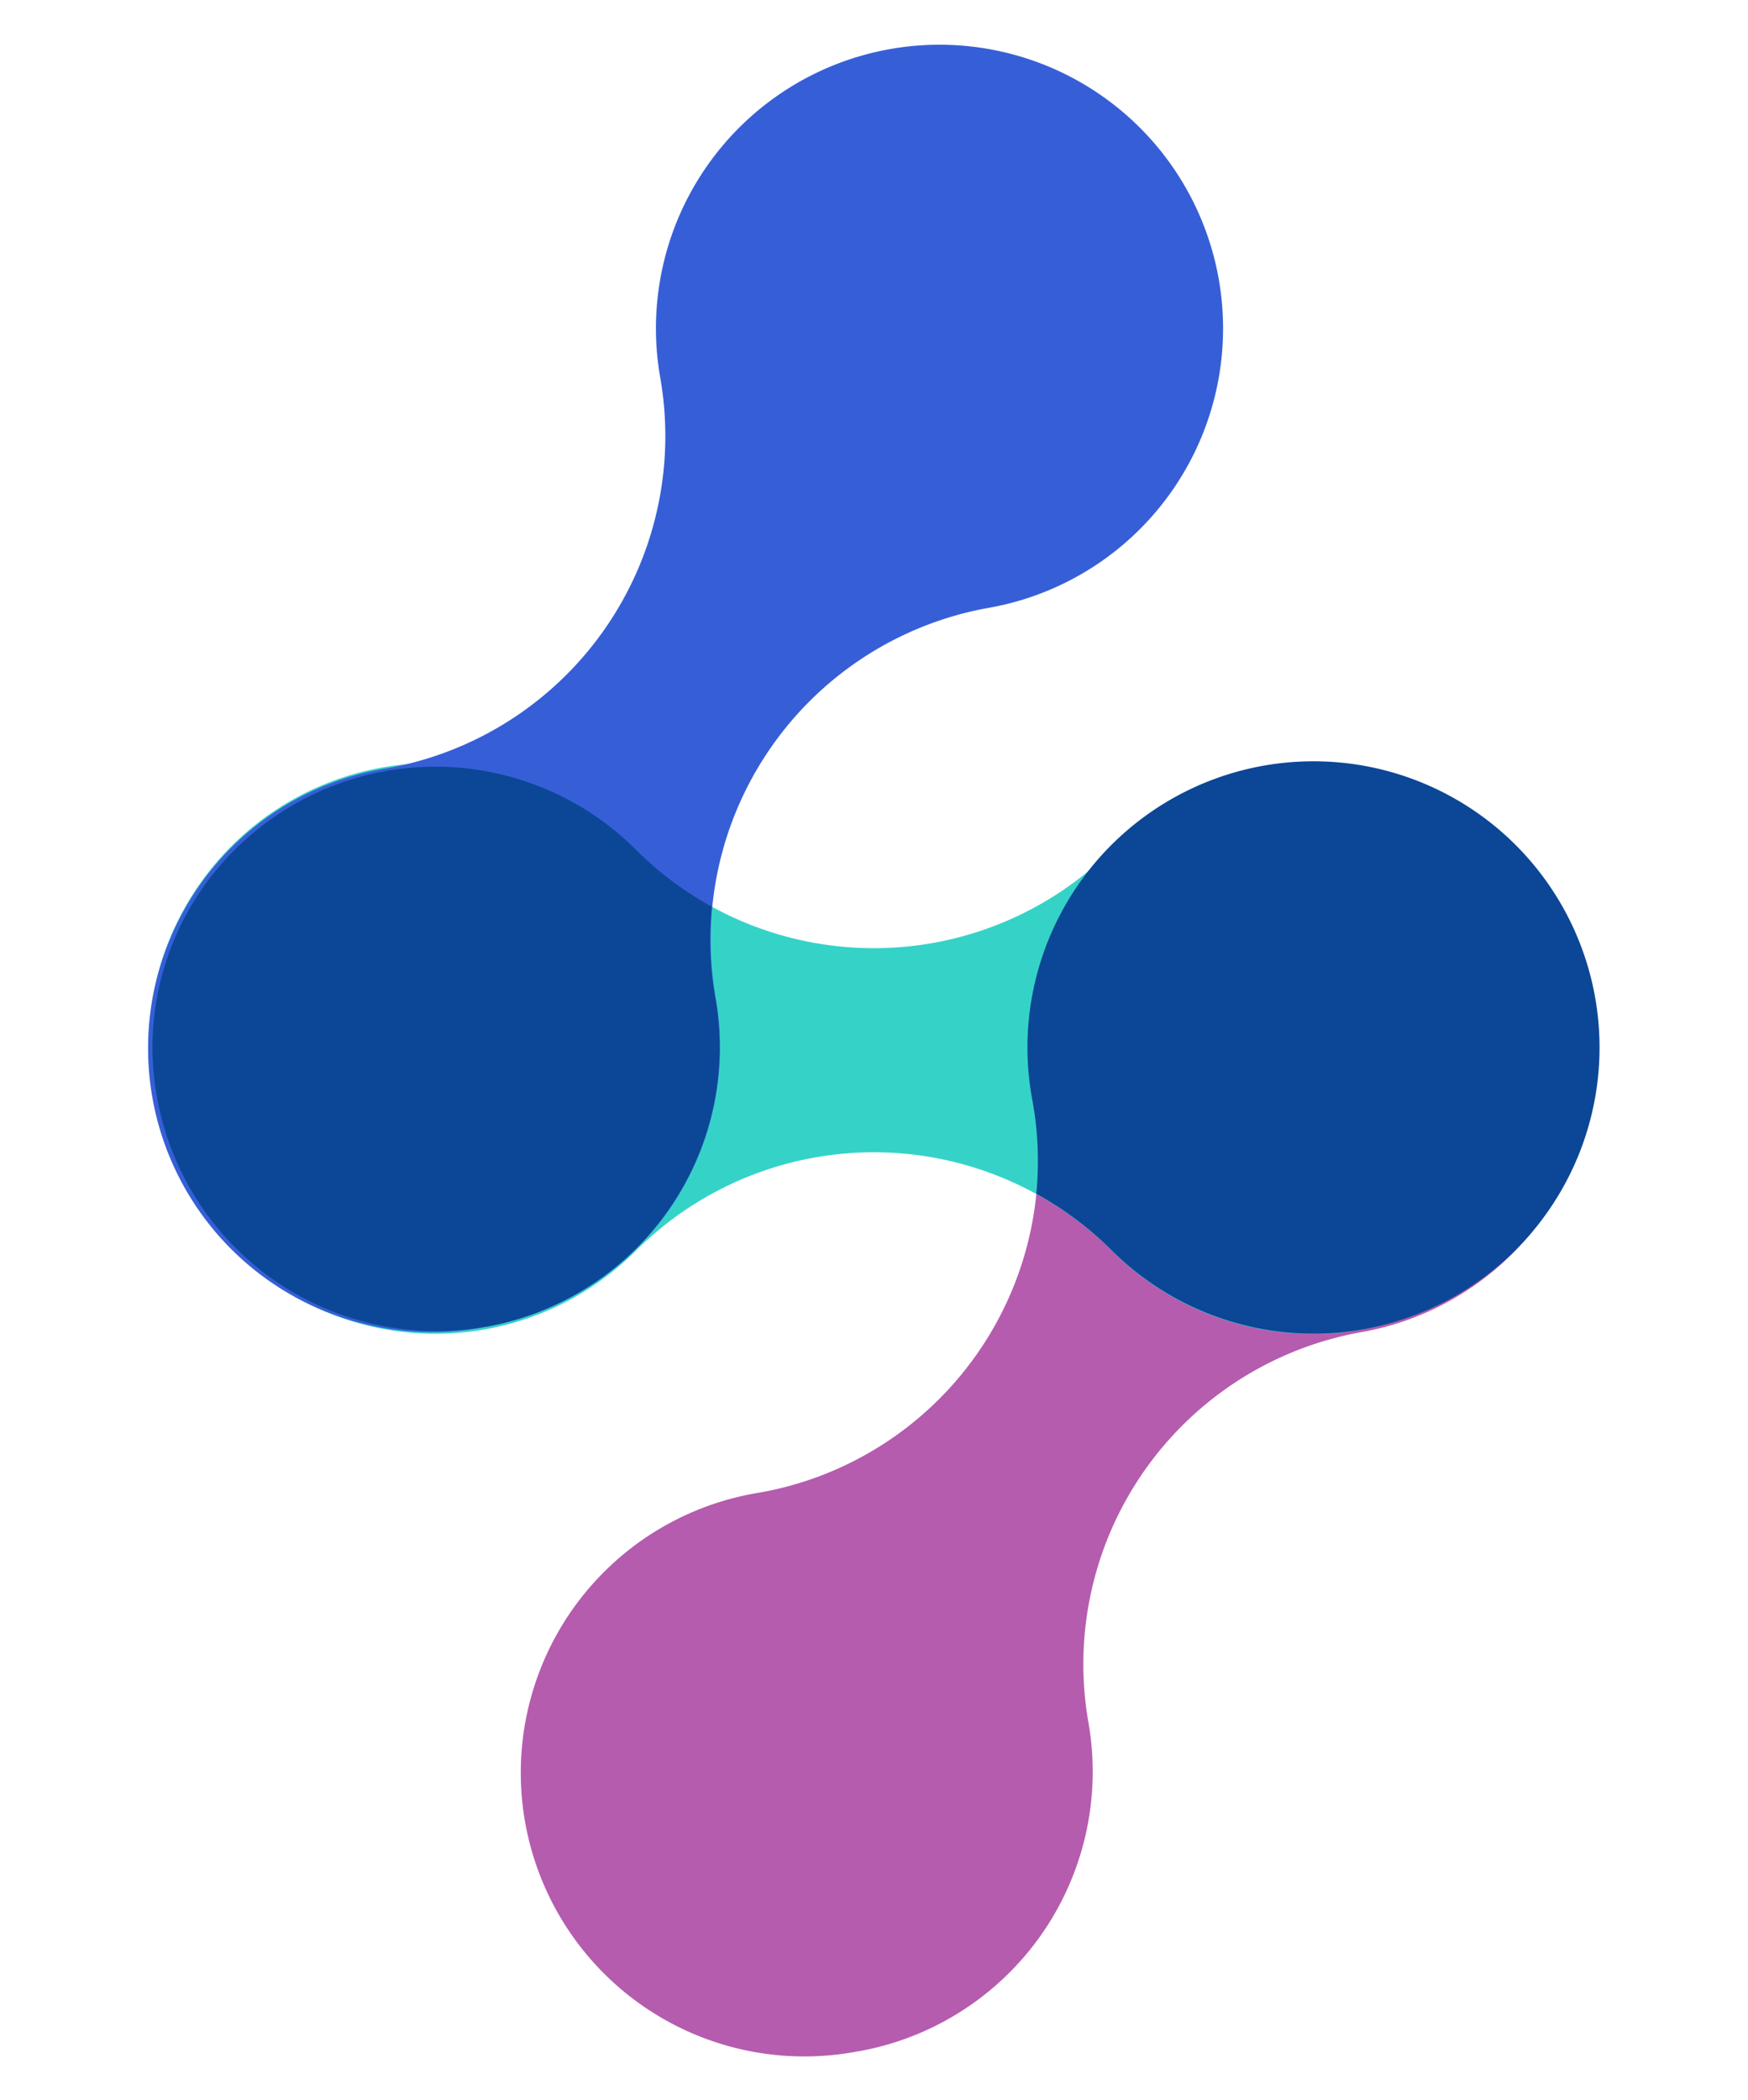
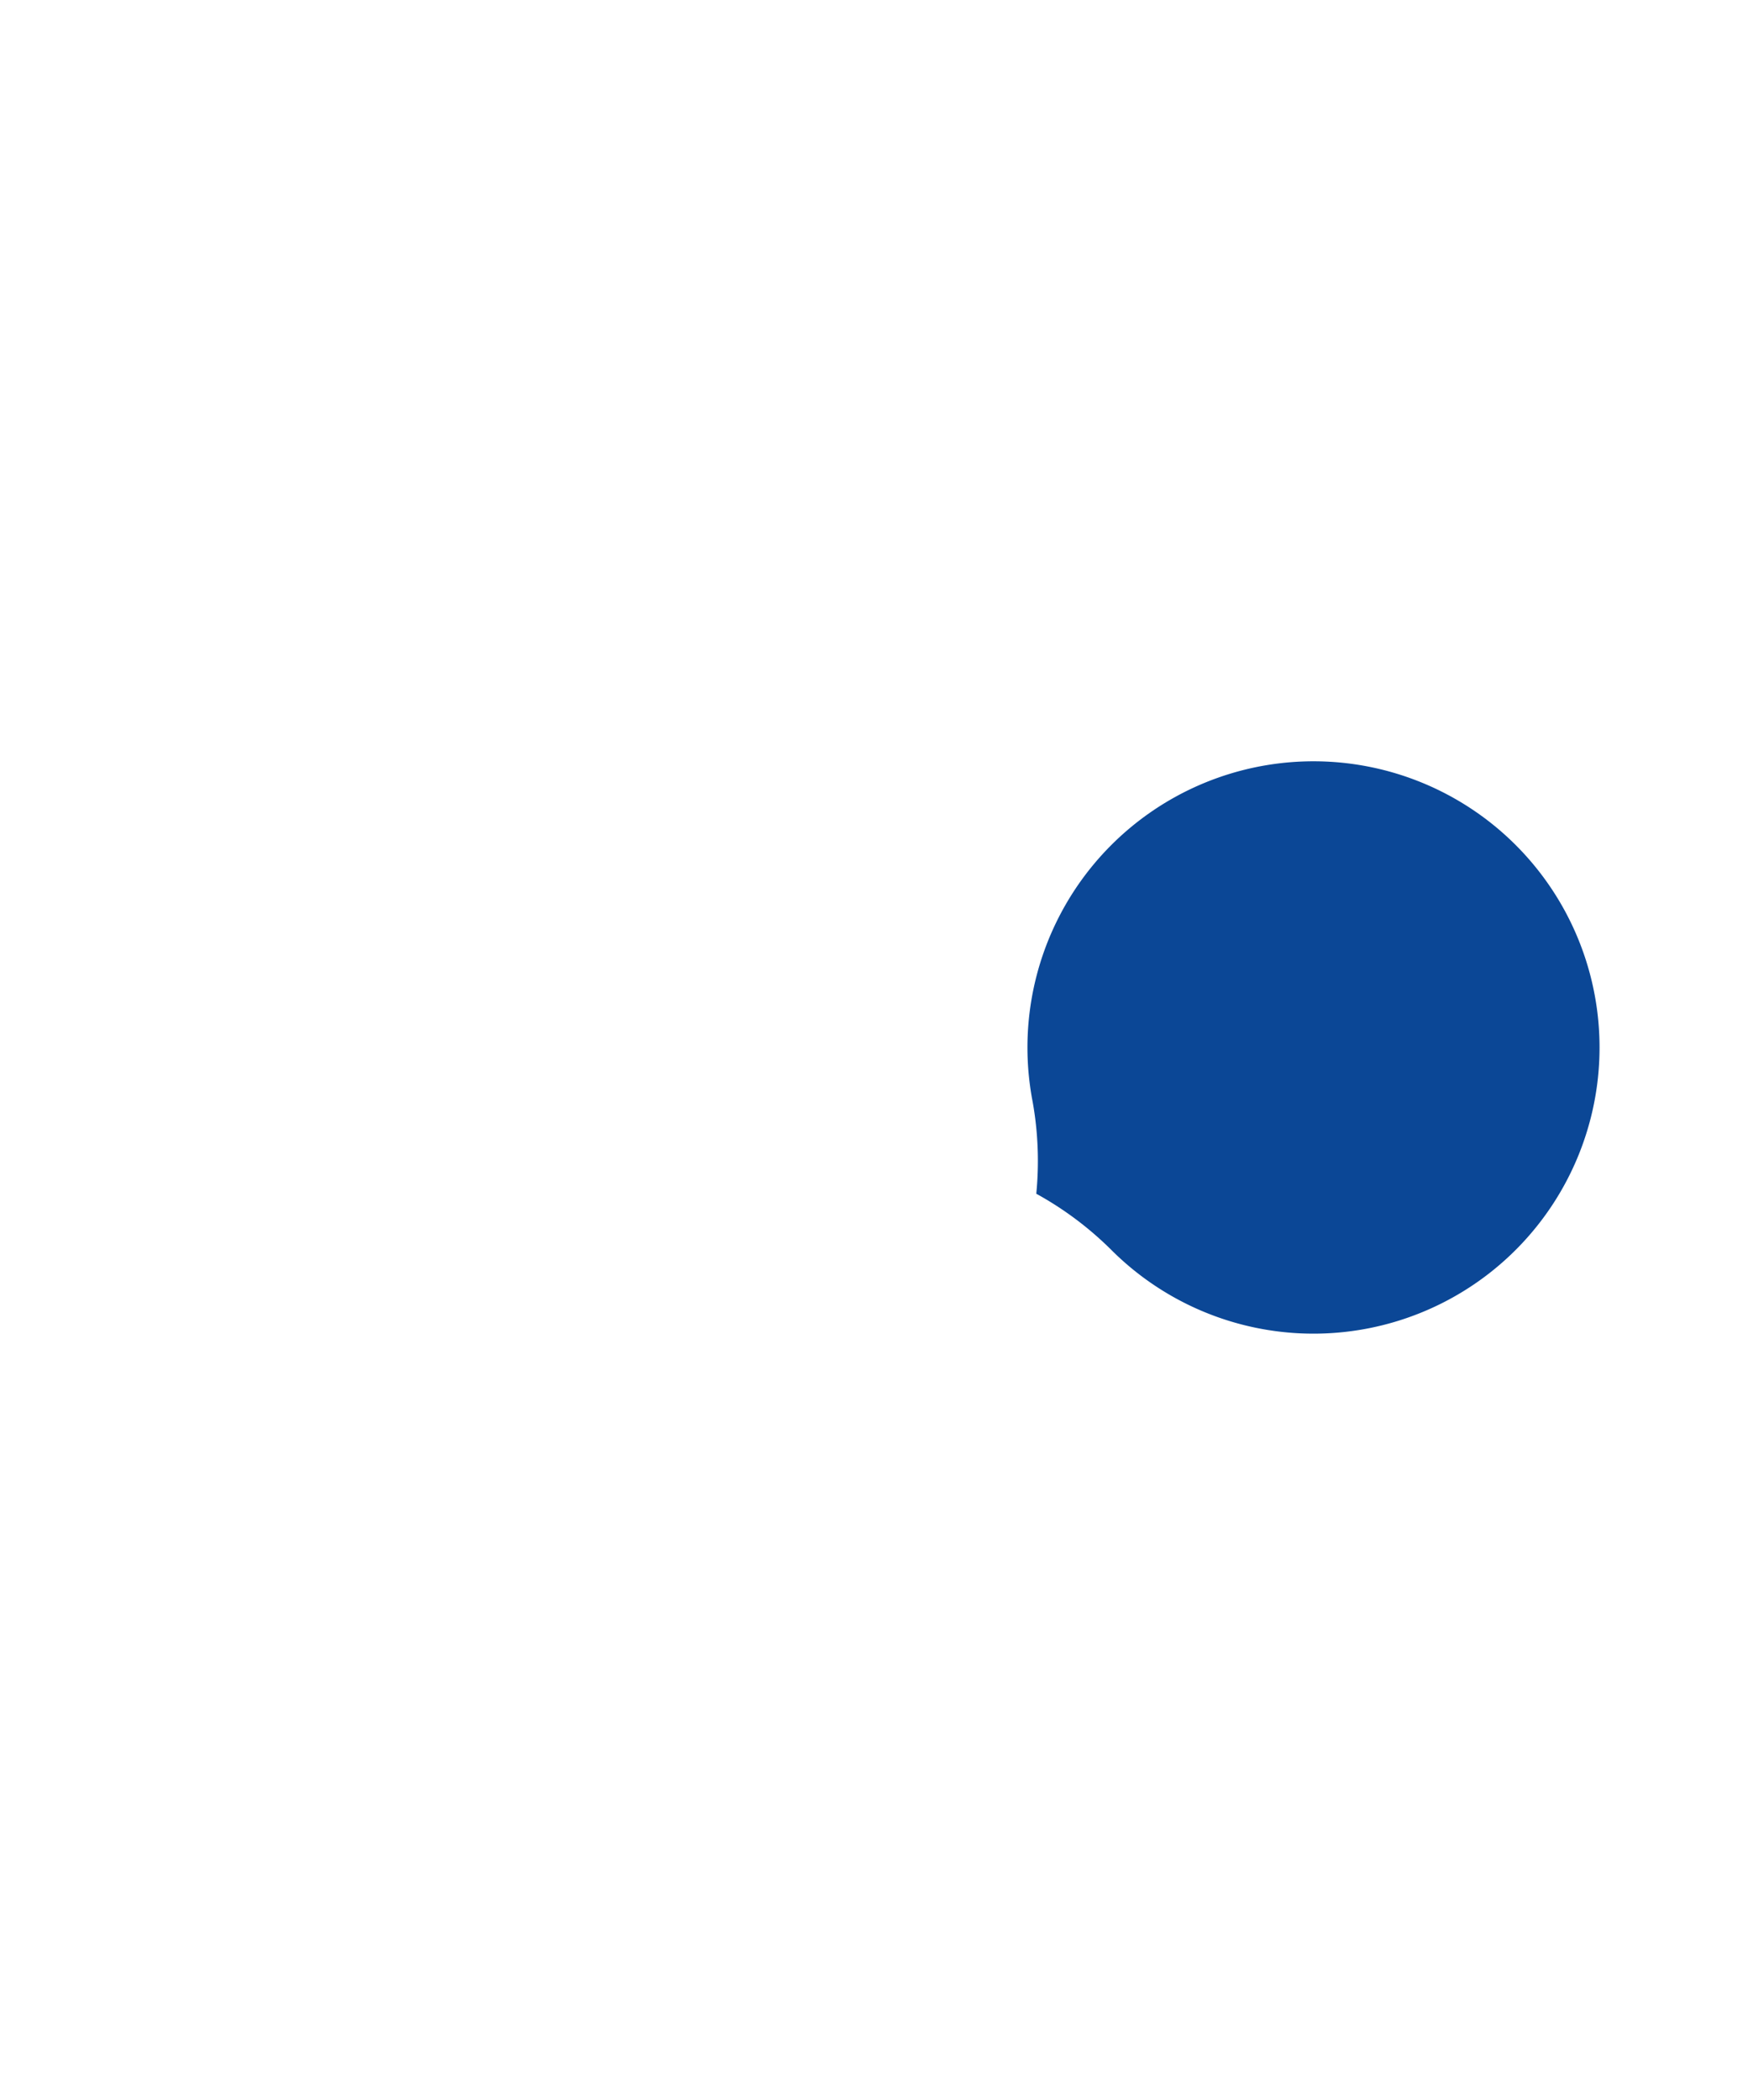
<svg xmlns="http://www.w3.org/2000/svg" width="20.557" height="24.688" viewBox="0 0 20.557 24.688">
  <g id="Group_33985" data-name="Group 33985" transform="translate(0 0)">
    <g id="Group_33803" data-name="Group 33803" transform="translate(0 0)">
-       <path id="Path_7188" data-name="Path 7188" d="M3.334,13.962a3.334,3.334,0,1,1,0-6.667,3.965,3.965,0,0,0,3.96-3.96,3.334,3.334,0,1,1,3.334,3.334,3.964,3.964,0,0,0-3.96,3.96,3.338,3.338,0,0,1-3.334,3.334" transform="matrix(0.985, -0.174, 0.174, 0.985, 4.383, 10.939)" fill="#b55caf" />
-       <path id="Path_7189" data-name="Path 7189" d="M3.334,13.962a3.334,3.334,0,1,1,0-6.667,3.965,3.965,0,0,0,3.96-3.96,3.334,3.334,0,1,1,3.334,3.334,3.964,3.964,0,0,0-3.96,3.96,3.338,3.338,0,0,1-3.334,3.334" transform="translate(10.278 2.472) rotate(45)" fill="#35d3c7" />
-       <path id="Path_7190" data-name="Path 7190" d="M3.334,13.962a3.334,3.334,0,1,1,0-6.667,3.965,3.965,0,0,0,3.96-3.96,3.334,3.334,0,1,1,3.334,3.334,3.964,3.964,0,0,0-3.96,3.96,3.338,3.338,0,0,1-3.334,3.334" transform="matrix(0.985, -0.174, 0.174, 0.985, 0, 2.425)" fill="#365fd7" />
-       <path id="Intersection_1" data-name="Intersection 1" d="M.051,3.879A3.271,3.271,0,0,1,.969.975a3.338,3.338,0,0,1,4.715,0,3.948,3.948,0,0,0,.892.67,3.95,3.95,0,0,0,.042,1.075A3.334,3.334,0,0,1,.051,3.879Z" transform="translate(1.794 9.012)" fill="#0b4796" stroke="rgba(0,0,0,0)" stroke-width="1" />
      <path id="Intersection_2" data-name="Intersection 2" d="M.985,5.66a3.95,3.95,0,0,0-.892-.67A3.951,3.951,0,0,0,.051,3.913,3.364,3.364,0,1,1,.985,5.66Z" transform="translate(12.094 9.042)" fill="#0b4796" stroke="rgba(0,0,0,0)" stroke-width="1" />
    </g>
  </g>
</svg>